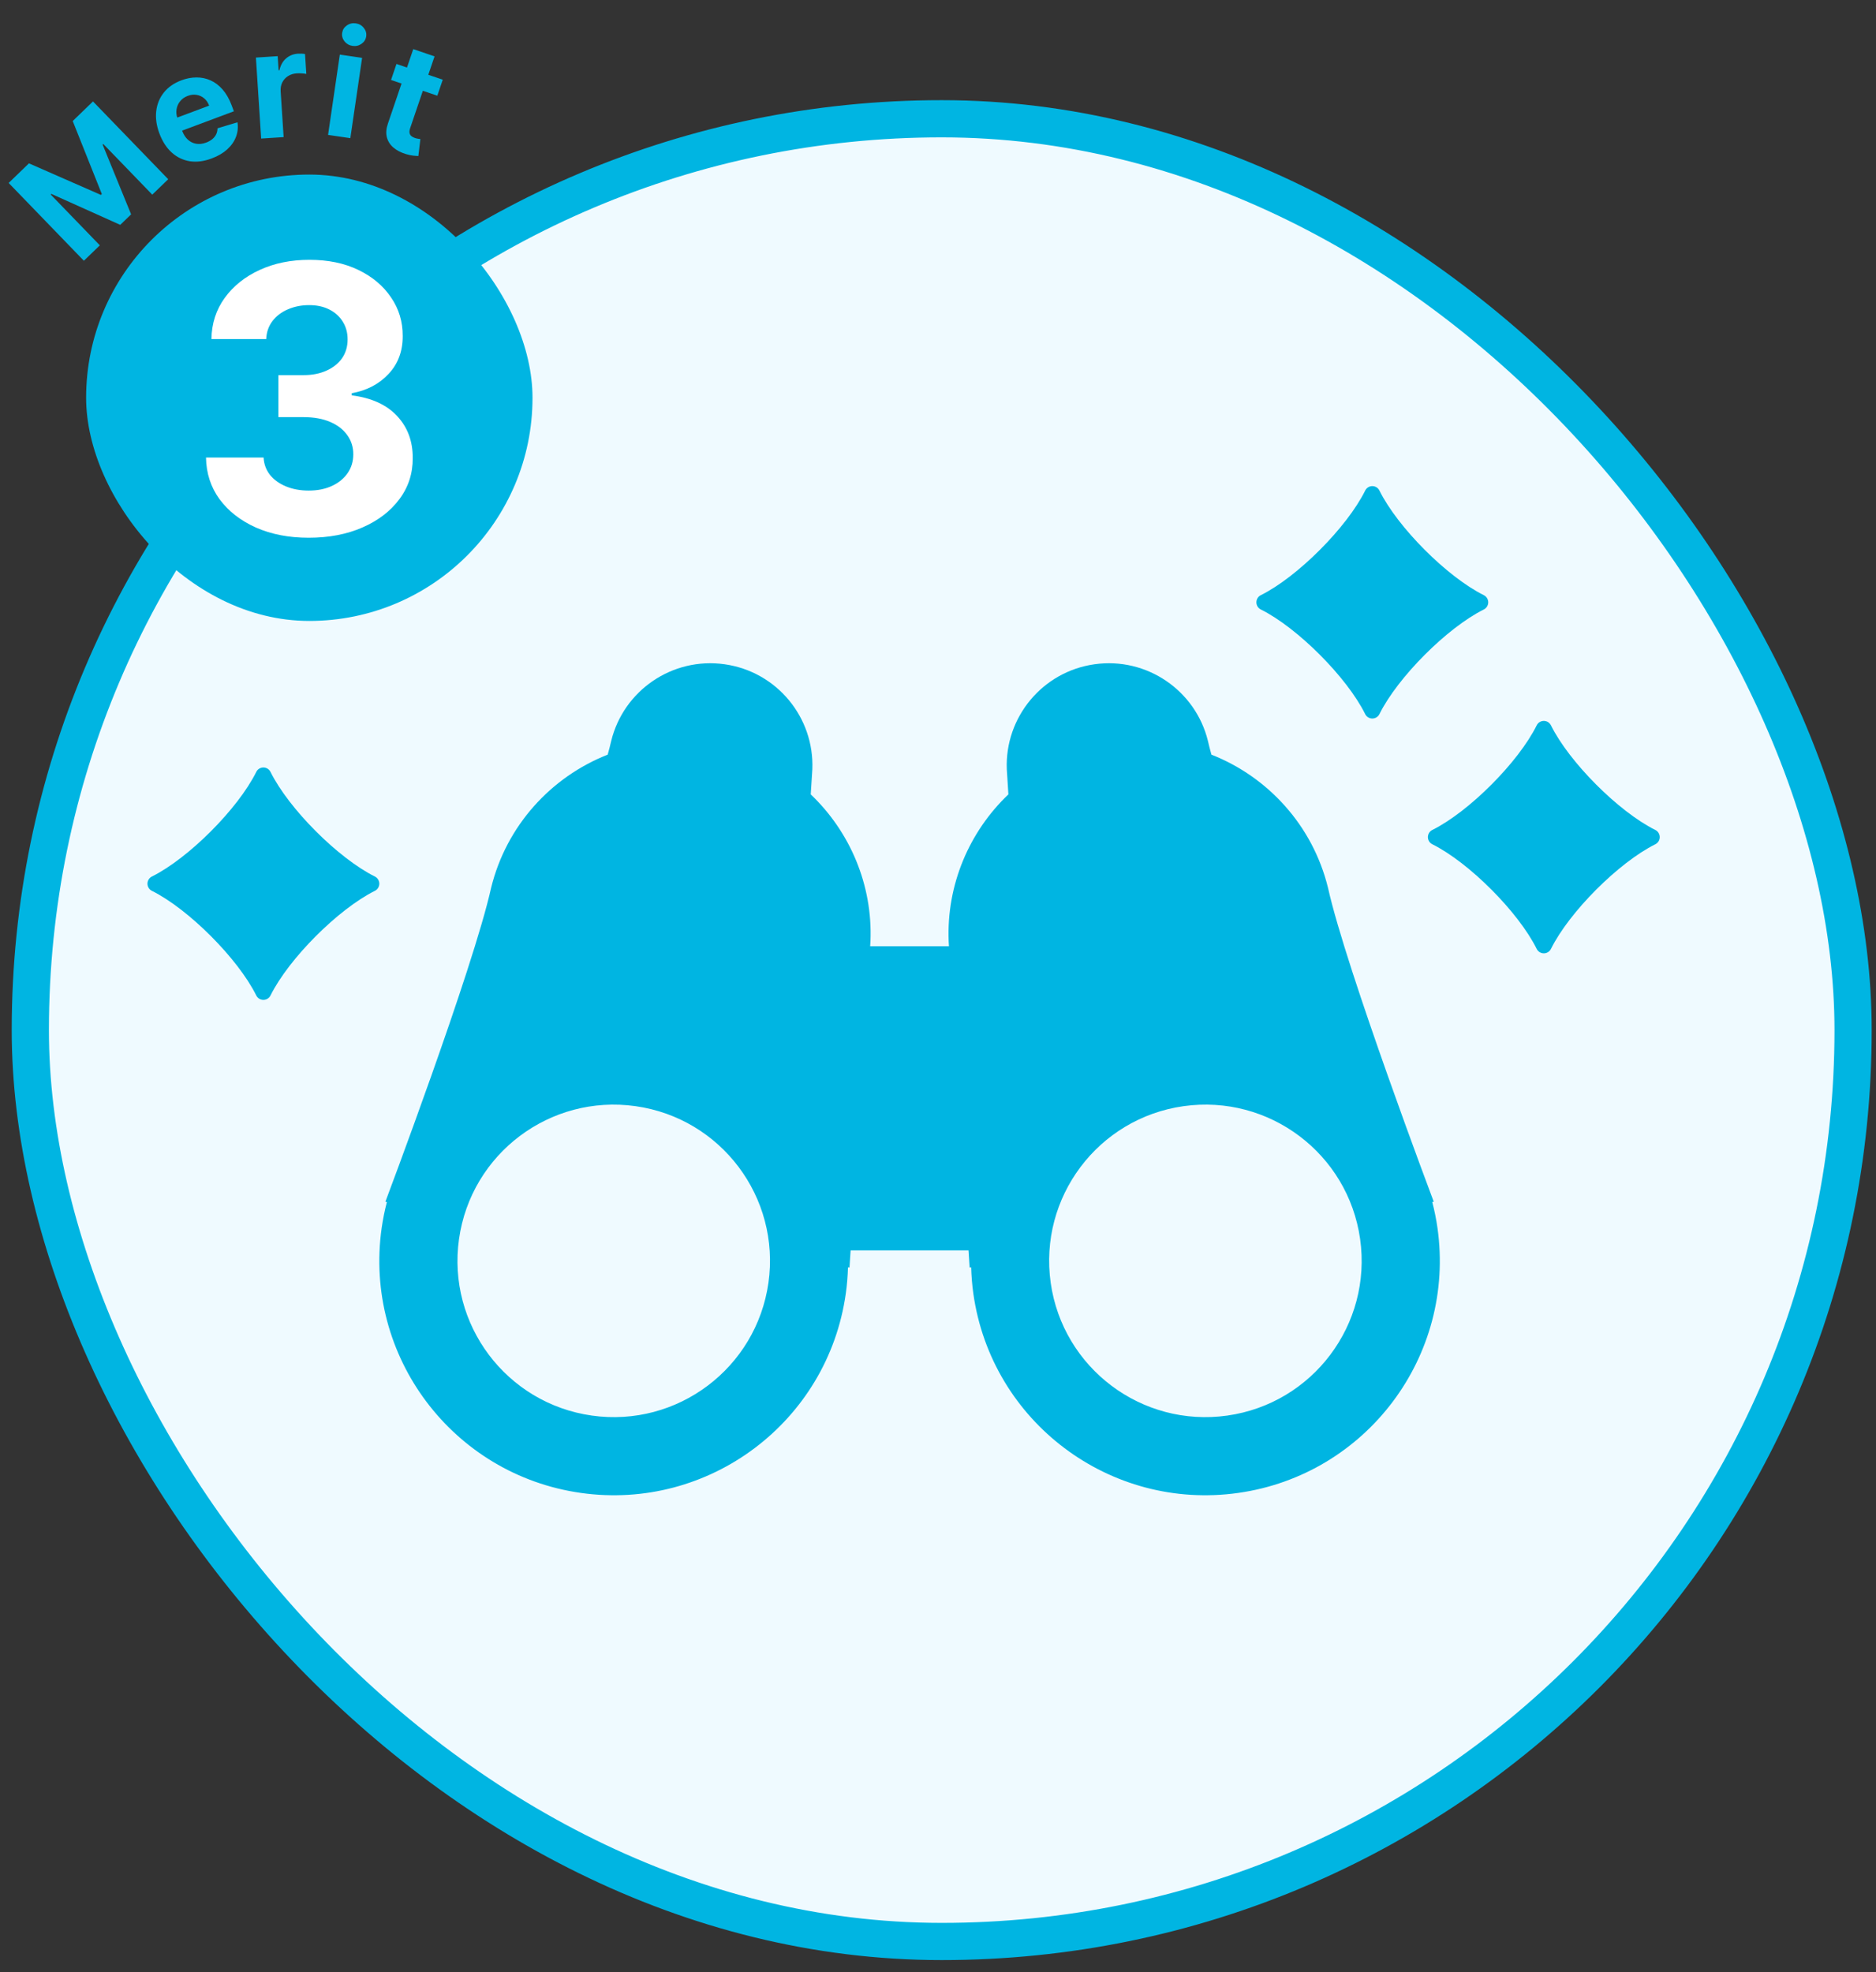
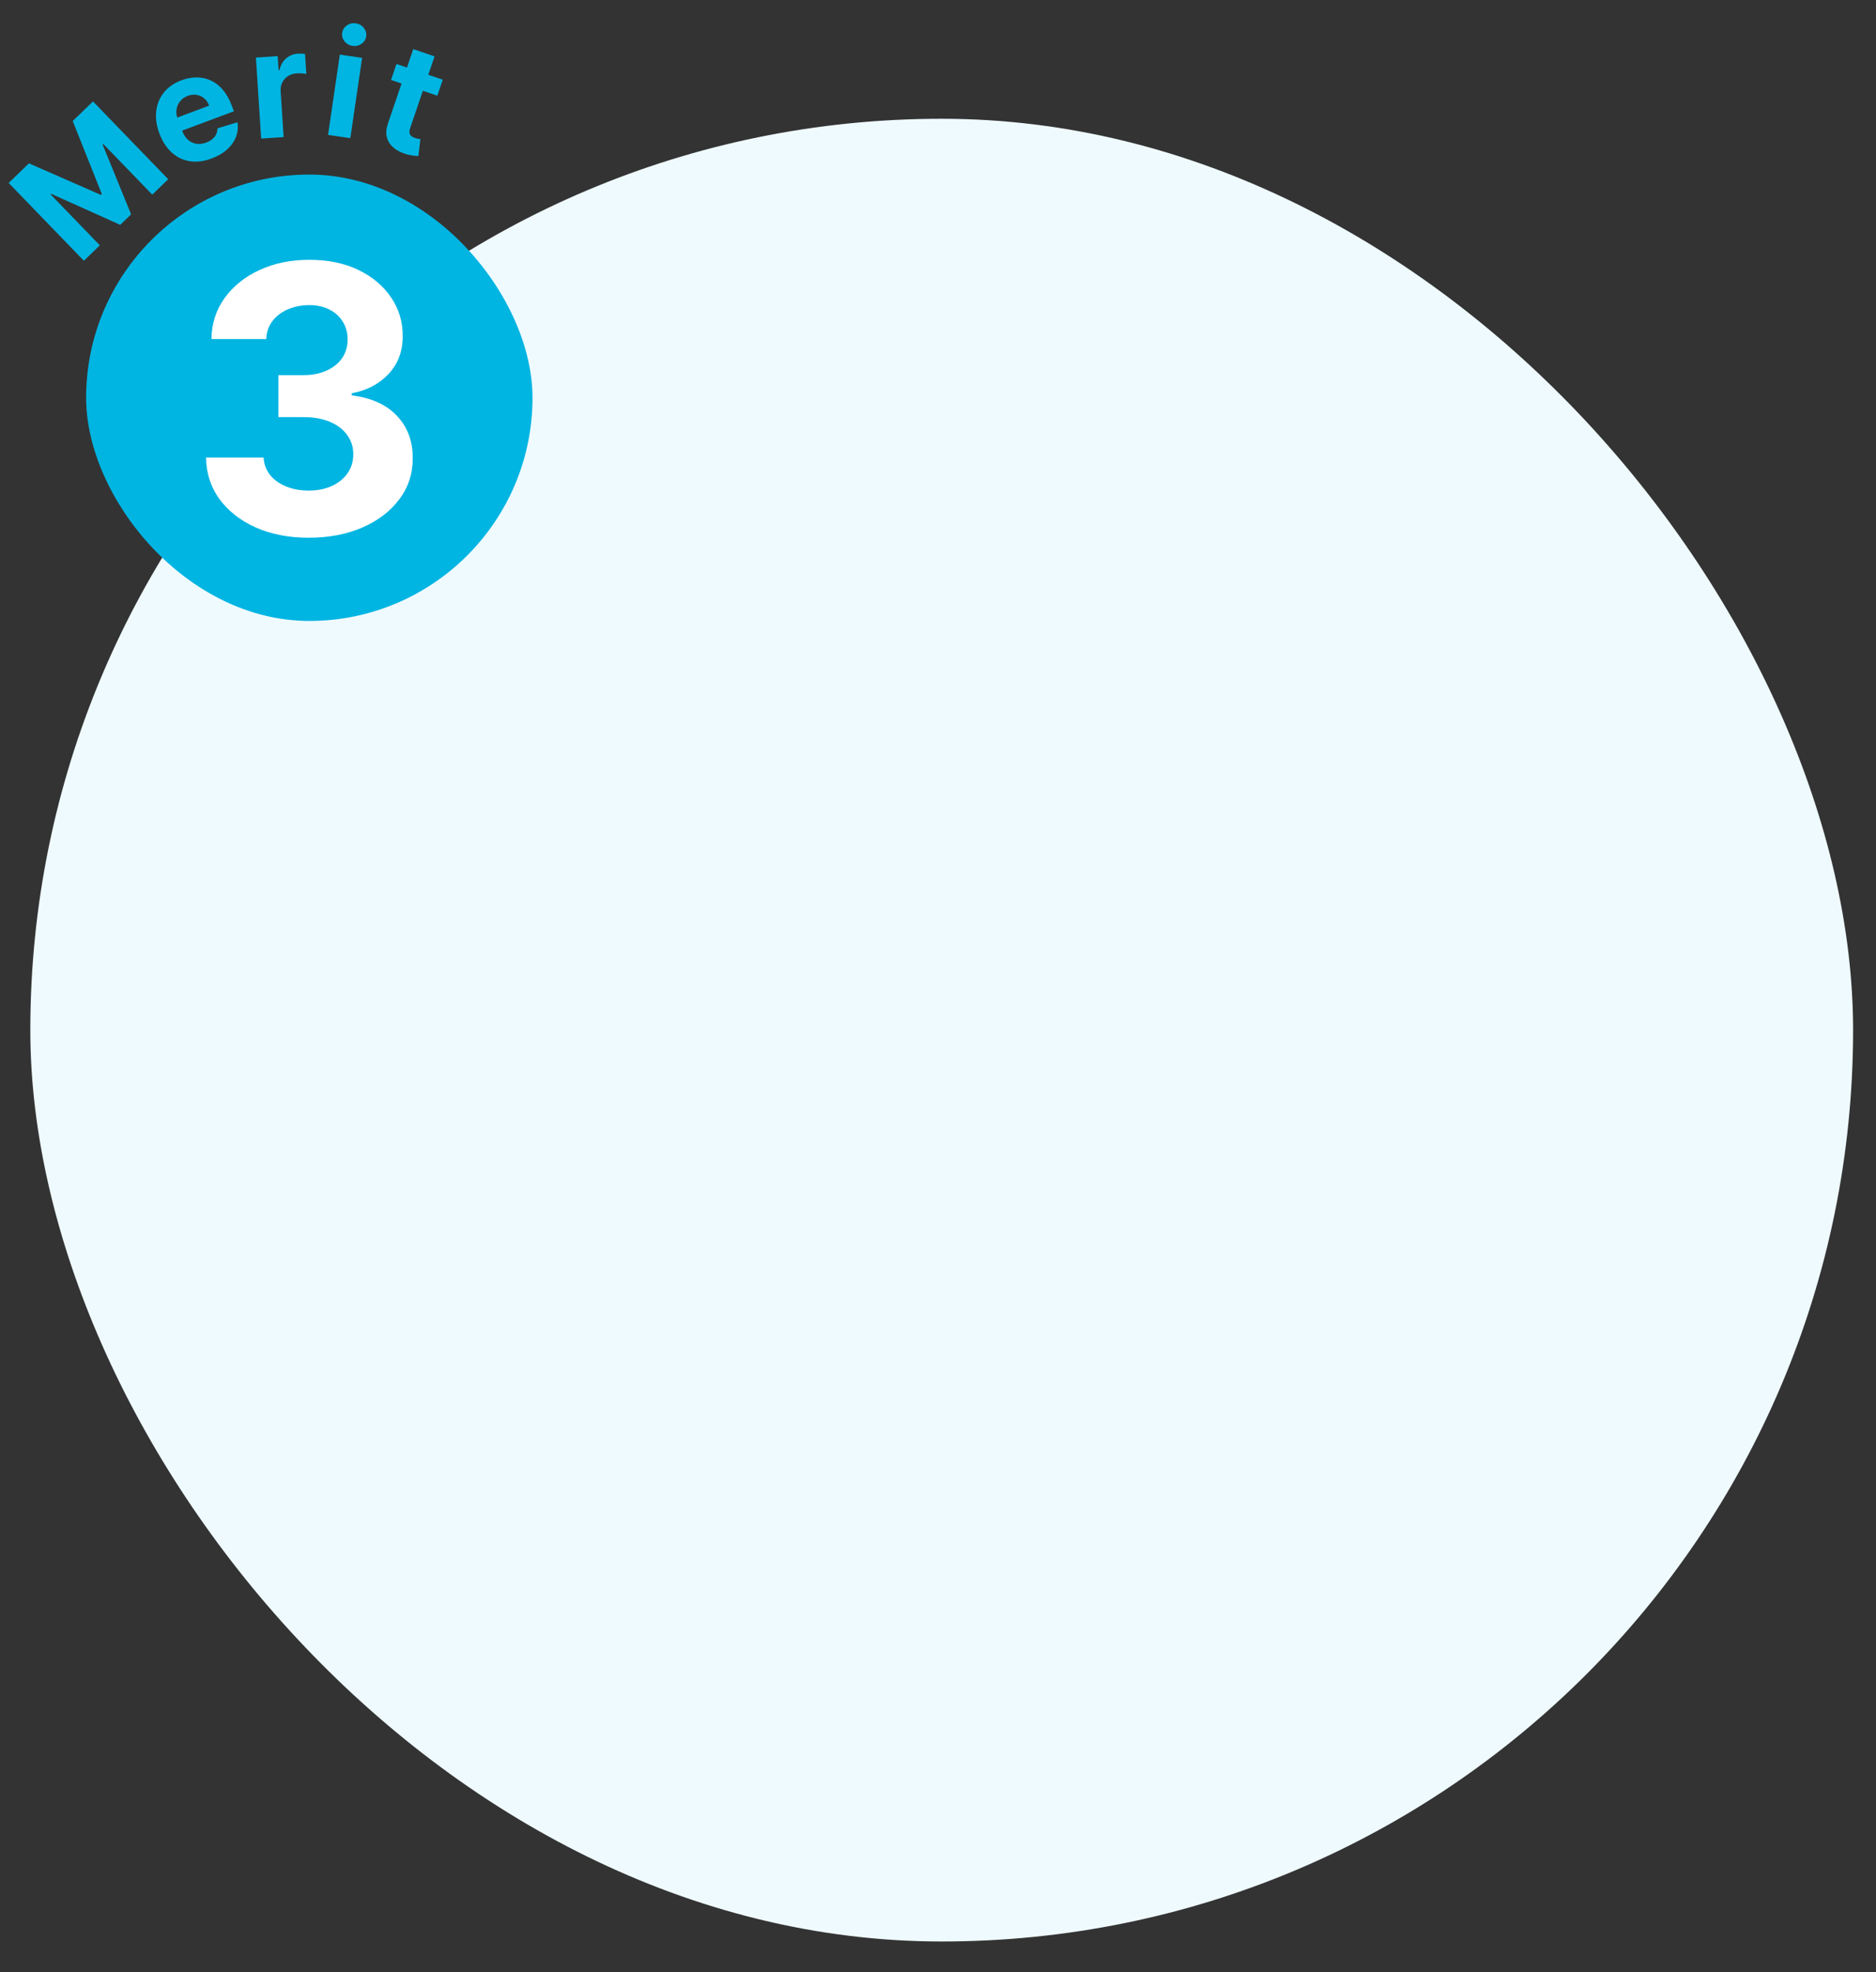
<svg xmlns="http://www.w3.org/2000/svg" width="117" height="123" viewBox="0 0 117 123" fill="none">
  <rect x="0" y="0" width="117" height="123" fill="#333333" stroke="none" />
  <rect x="1.891" y="7.407" width="113.68" height="113.68" rx="56.84" fill="#EFFAFF" />
-   <rect x="1.891" y="7.407" width="113.68" height="113.68" rx="56.84" stroke="#00B5E2" stroke-width="2.32" />
  <rect x="5.371" y="10.887" width="27.84" height="27.84" rx="13.92" fill="#00B5E2" />
  <path d="M19.249 33.538C18.019 33.538 16.923 33.326 15.962 32.903C15.006 32.475 14.251 31.887 13.696 31.14C13.147 30.388 12.864 29.52 12.848 28.537H16.439C16.462 28.949 16.596 29.311 16.843 29.625C17.096 29.932 17.431 30.171 17.848 30.341C18.266 30.512 18.735 30.597 19.257 30.597C19.801 30.597 20.282 30.5 20.699 30.308C21.116 30.116 21.443 29.85 21.679 29.509C21.916 29.169 22.034 28.776 22.034 28.331C22.034 27.881 21.907 27.482 21.655 27.136C21.407 26.785 21.05 26.51 20.584 26.312C20.122 26.115 19.573 26.016 18.936 26.016H17.362V23.396H18.936C19.474 23.396 19.949 23.303 20.361 23.116C20.779 22.929 21.103 22.671 21.333 22.341C21.564 22.006 21.679 21.616 21.679 21.172C21.679 20.749 21.578 20.378 21.375 20.059C21.177 19.735 20.897 19.483 20.534 19.301C20.177 19.12 19.76 19.03 19.282 19.03C18.799 19.03 18.356 19.117 17.955 19.293C17.555 19.463 17.233 19.708 16.991 20.026C16.75 20.345 16.621 20.718 16.604 21.147H13.185C13.202 20.175 13.479 19.318 14.017 18.576C14.556 17.835 15.281 17.256 16.192 16.838C17.11 16.415 18.145 16.204 19.298 16.204C20.463 16.204 21.482 16.415 22.355 16.838C23.228 17.261 23.907 17.832 24.39 18.552C24.879 19.266 25.12 20.068 25.115 20.957C25.12 21.902 24.826 22.69 24.233 23.322C23.646 23.953 22.879 24.355 21.935 24.525V24.657C23.176 24.816 24.121 25.247 24.769 25.95C25.422 26.648 25.746 27.521 25.741 28.57C25.746 29.531 25.469 30.385 24.909 31.132C24.354 31.879 23.588 32.467 22.61 32.895C21.633 33.324 20.512 33.538 19.249 33.538Z" fill="white" />
  <path d="M0.54 11.411L1.805 10.188L6.293 12.156L6.35 12.101L4.535 7.549L5.8 6.326L10.491 11.178L9.496 12.14L6.443 8.982L6.402 9.021L8.177 13.369L7.499 14.024L3.202 12.092L3.161 12.131L6.226 15.301L5.231 16.263L0.54 11.411ZM13.206 9.881C12.718 10.064 12.261 10.122 11.835 10.056C11.411 9.987 11.036 9.806 10.71 9.513C10.384 9.217 10.127 8.82 9.94 8.32C9.758 7.832 9.692 7.369 9.744 6.929C9.795 6.49 9.954 6.104 10.221 5.769C10.49 5.434 10.857 5.18 11.322 5.006C11.634 4.889 11.944 4.83 12.252 4.83C12.56 4.827 12.853 4.888 13.129 5.012C13.408 5.135 13.66 5.327 13.886 5.587C14.112 5.845 14.3 6.176 14.451 6.579L14.586 6.941L10.583 8.438L10.278 7.623L13.043 6.589C12.973 6.399 12.869 6.247 12.732 6.132C12.595 6.017 12.438 5.945 12.261 5.917C12.085 5.887 11.902 5.907 11.71 5.979C11.511 6.054 11.351 6.166 11.232 6.317C11.113 6.464 11.04 6.631 11.011 6.818C10.982 7.002 11.001 7.189 11.069 7.377L11.359 8.151C11.446 8.386 11.565 8.573 11.716 8.711C11.868 8.849 12.042 8.934 12.237 8.966C12.432 8.999 12.64 8.974 12.86 8.892C13.006 8.837 13.132 8.766 13.238 8.68C13.344 8.593 13.425 8.493 13.481 8.378C13.536 8.263 13.564 8.138 13.565 8.002L14.811 7.627C14.859 7.942 14.828 8.245 14.718 8.534C14.609 8.821 14.428 9.082 14.173 9.315C13.919 9.546 13.597 9.735 13.206 9.881ZM16.288 8.642L15.96 3.591L17.318 3.502L17.375 4.384L17.428 4.38C17.5 4.061 17.639 3.814 17.846 3.64C18.052 3.464 18.297 3.366 18.579 3.348C18.65 3.343 18.726 3.343 18.807 3.346C18.889 3.35 18.961 3.357 19.023 3.369L19.104 4.612C19.037 4.596 18.945 4.585 18.828 4.577C18.71 4.569 18.604 4.568 18.507 4.575C18.301 4.588 18.12 4.645 17.963 4.745C17.809 4.843 17.69 4.974 17.606 5.138C17.524 5.302 17.49 5.487 17.503 5.693L17.689 8.551L16.288 8.642ZM20.46 8.414L21.194 3.405L22.583 3.609L21.849 8.617L20.46 8.414ZM21.986 2.862C21.78 2.832 21.613 2.737 21.485 2.579C21.36 2.418 21.311 2.241 21.34 2.048C21.368 1.857 21.464 1.703 21.63 1.588C21.798 1.47 21.986 1.426 22.192 1.457C22.399 1.487 22.565 1.582 22.69 1.743C22.818 1.901 22.867 2.076 22.839 2.268C22.811 2.461 22.713 2.617 22.545 2.734C22.379 2.85 22.193 2.892 21.986 2.862ZM27.613 4.97L27.274 5.969L24.388 4.987L24.727 3.989L27.613 4.97ZM25.773 3.063L27.102 3.515L25.583 7.983C25.541 8.106 25.527 8.208 25.541 8.289C25.556 8.369 25.592 8.433 25.649 8.483C25.709 8.533 25.783 8.574 25.873 8.604C25.935 8.625 25.999 8.641 26.065 8.652C26.132 8.661 26.183 8.668 26.218 8.673L26.091 9.733C26.017 9.731 25.916 9.723 25.786 9.709C25.655 9.697 25.503 9.665 25.328 9.613C25.003 9.516 24.737 9.378 24.529 9.198C24.323 9.019 24.189 8.804 24.125 8.553C24.062 8.302 24.085 8.019 24.194 7.706L25.773 3.063Z" fill="#00B5E2" />
-   <path d="M76.545 88.287C71.216 89.042 66.284 85.332 65.528 80.006C64.775 74.676 68.483 69.745 73.811 68.99C79.14 68.236 84.072 71.944 84.826 77.272C85.581 82.6 81.873 87.532 76.545 88.287ZM47.925 80.006C47.17 85.332 42.238 89.042 36.91 88.287C31.581 87.532 27.873 82.6 28.628 77.272C29.382 71.944 34.314 68.236 39.642 68.99C44.972 69.745 48.68 74.676 47.925 80.006ZM89.651 76.588C89.573 76.035 89.461 75.493 89.325 74.964L89.419 74.952C89.419 74.952 83.958 60.474 82.821 55.361C81.869 51.492 79.088 48.457 75.553 47.066C75.463 46.743 75.388 46.453 75.333 46.205C74.563 43.069 71.525 40.966 68.26 41.429C64.995 41.89 62.661 44.755 62.791 47.981C62.817 48.398 62.852 48.934 62.89 49.544C60.456 51.864 59.023 55.171 59.166 58.711C59.172 58.81 59.178 58.91 59.184 59.016H54.269C54.275 58.91 54.281 58.81 54.288 58.711C54.432 55.171 52.998 51.864 50.563 49.544C50.603 48.935 50.637 48.398 50.663 47.981C50.793 44.755 48.459 41.89 45.193 41.429C41.929 40.966 38.891 43.069 38.121 46.205C38.066 46.453 37.99 46.743 37.9 47.066C34.366 48.457 31.585 51.492 30.632 55.361C29.495 60.474 24.035 74.952 24.035 74.952L24.13 74.964C23.992 75.493 23.882 76.035 23.803 76.588C22.671 84.581 28.234 91.979 36.226 93.111C44.219 94.243 51.617 88.68 52.748 80.688C52.827 80.134 52.87 79.584 52.886 79.037L52.98 79.052C52.98 79.052 53.005 78.66 53.05 77.984H60.403C60.448 78.66 60.473 79.052 60.473 79.052L60.568 79.037C60.584 79.584 60.627 80.134 60.705 80.688C61.837 88.68 69.234 94.243 77.227 93.111C85.222 91.979 90.783 84.581 89.651 76.588Z" fill="#00B5E2" />
-   <path d="M15.981 48.146C14.843 50.441 11.763 53.528 9.474 54.667C9.391 54.708 9.321 54.772 9.272 54.851C9.223 54.93 9.197 55.021 9.197 55.114C9.197 55.207 9.223 55.298 9.272 55.377C9.321 55.456 9.391 55.52 9.474 55.561C11.763 56.701 14.843 59.789 15.981 62.083C16.022 62.167 16.085 62.237 16.164 62.286C16.243 62.336 16.334 62.362 16.427 62.362C16.519 62.362 16.61 62.336 16.689 62.286C16.768 62.237 16.831 62.167 16.872 62.083C18.01 59.789 21.09 56.701 23.379 55.561C23.462 55.52 23.532 55.456 23.581 55.377C23.63 55.298 23.656 55.207 23.656 55.114C23.656 55.021 23.63 54.93 23.581 54.851C23.532 54.772 23.462 54.708 23.379 54.667C21.09 53.528 18.01 50.441 16.872 48.146C16.832 48.062 16.768 47.991 16.69 47.942C16.611 47.892 16.52 47.866 16.427 47.866C16.333 47.866 16.242 47.892 16.163 47.942C16.084 47.991 16.021 48.062 15.981 48.146V48.146Z" fill="#00B5E2" />
-   <path d="M95.837 45.241C94.7 47.536 91.62 50.624 89.331 51.762C89.248 51.803 89.177 51.867 89.128 51.946C89.079 52.025 89.053 52.116 89.053 52.209C89.053 52.302 89.079 52.394 89.128 52.473C89.177 52.552 89.248 52.615 89.331 52.656C91.62 53.796 94.7 56.884 95.837 59.179C95.878 59.262 95.942 59.333 96.02 59.382C96.099 59.431 96.19 59.457 96.283 59.457C96.376 59.457 96.467 59.431 96.546 59.382C96.624 59.333 96.688 59.262 96.729 59.179C97.866 56.884 100.946 53.796 103.235 52.656C103.318 52.615 103.388 52.552 103.438 52.473C103.487 52.394 103.513 52.302 103.513 52.209C103.513 52.116 103.487 52.025 103.438 51.946C103.388 51.867 103.318 51.803 103.235 51.762C100.946 50.624 97.866 47.536 96.729 45.241C96.688 45.157 96.625 45.087 96.546 45.037C96.467 44.988 96.376 44.961 96.283 44.961C96.19 44.961 96.099 44.988 96.02 45.037C95.941 45.087 95.878 45.157 95.837 45.241V45.241Z" fill="#00B5E2" />
-   <path d="M85.141 30.598C84.004 32.892 80.923 35.98 78.635 37.119C78.551 37.16 78.481 37.224 78.432 37.303C78.383 37.382 78.357 37.473 78.357 37.566C78.357 37.659 78.383 37.75 78.432 37.829C78.481 37.908 78.551 37.972 78.635 38.013C80.923 39.153 84.004 42.241 85.141 44.535C85.182 44.619 85.245 44.689 85.324 44.738C85.403 44.787 85.494 44.813 85.587 44.813C85.68 44.813 85.77 44.787 85.849 44.738C85.928 44.689 85.992 44.619 86.032 44.535C87.17 42.241 90.25 39.153 92.539 38.013C92.622 37.972 92.692 37.908 92.741 37.829C92.79 37.75 92.816 37.659 92.816 37.566C92.816 37.473 92.79 37.382 92.741 37.303C92.692 37.224 92.622 37.16 92.539 37.119C90.25 35.98 87.17 32.892 86.032 30.598C85.992 30.514 85.929 30.443 85.85 30.394C85.771 30.344 85.68 30.318 85.587 30.318C85.494 30.318 85.402 30.344 85.323 30.394C85.245 30.443 85.181 30.514 85.141 30.598V30.598Z" fill="#00B5E2" />
</svg>